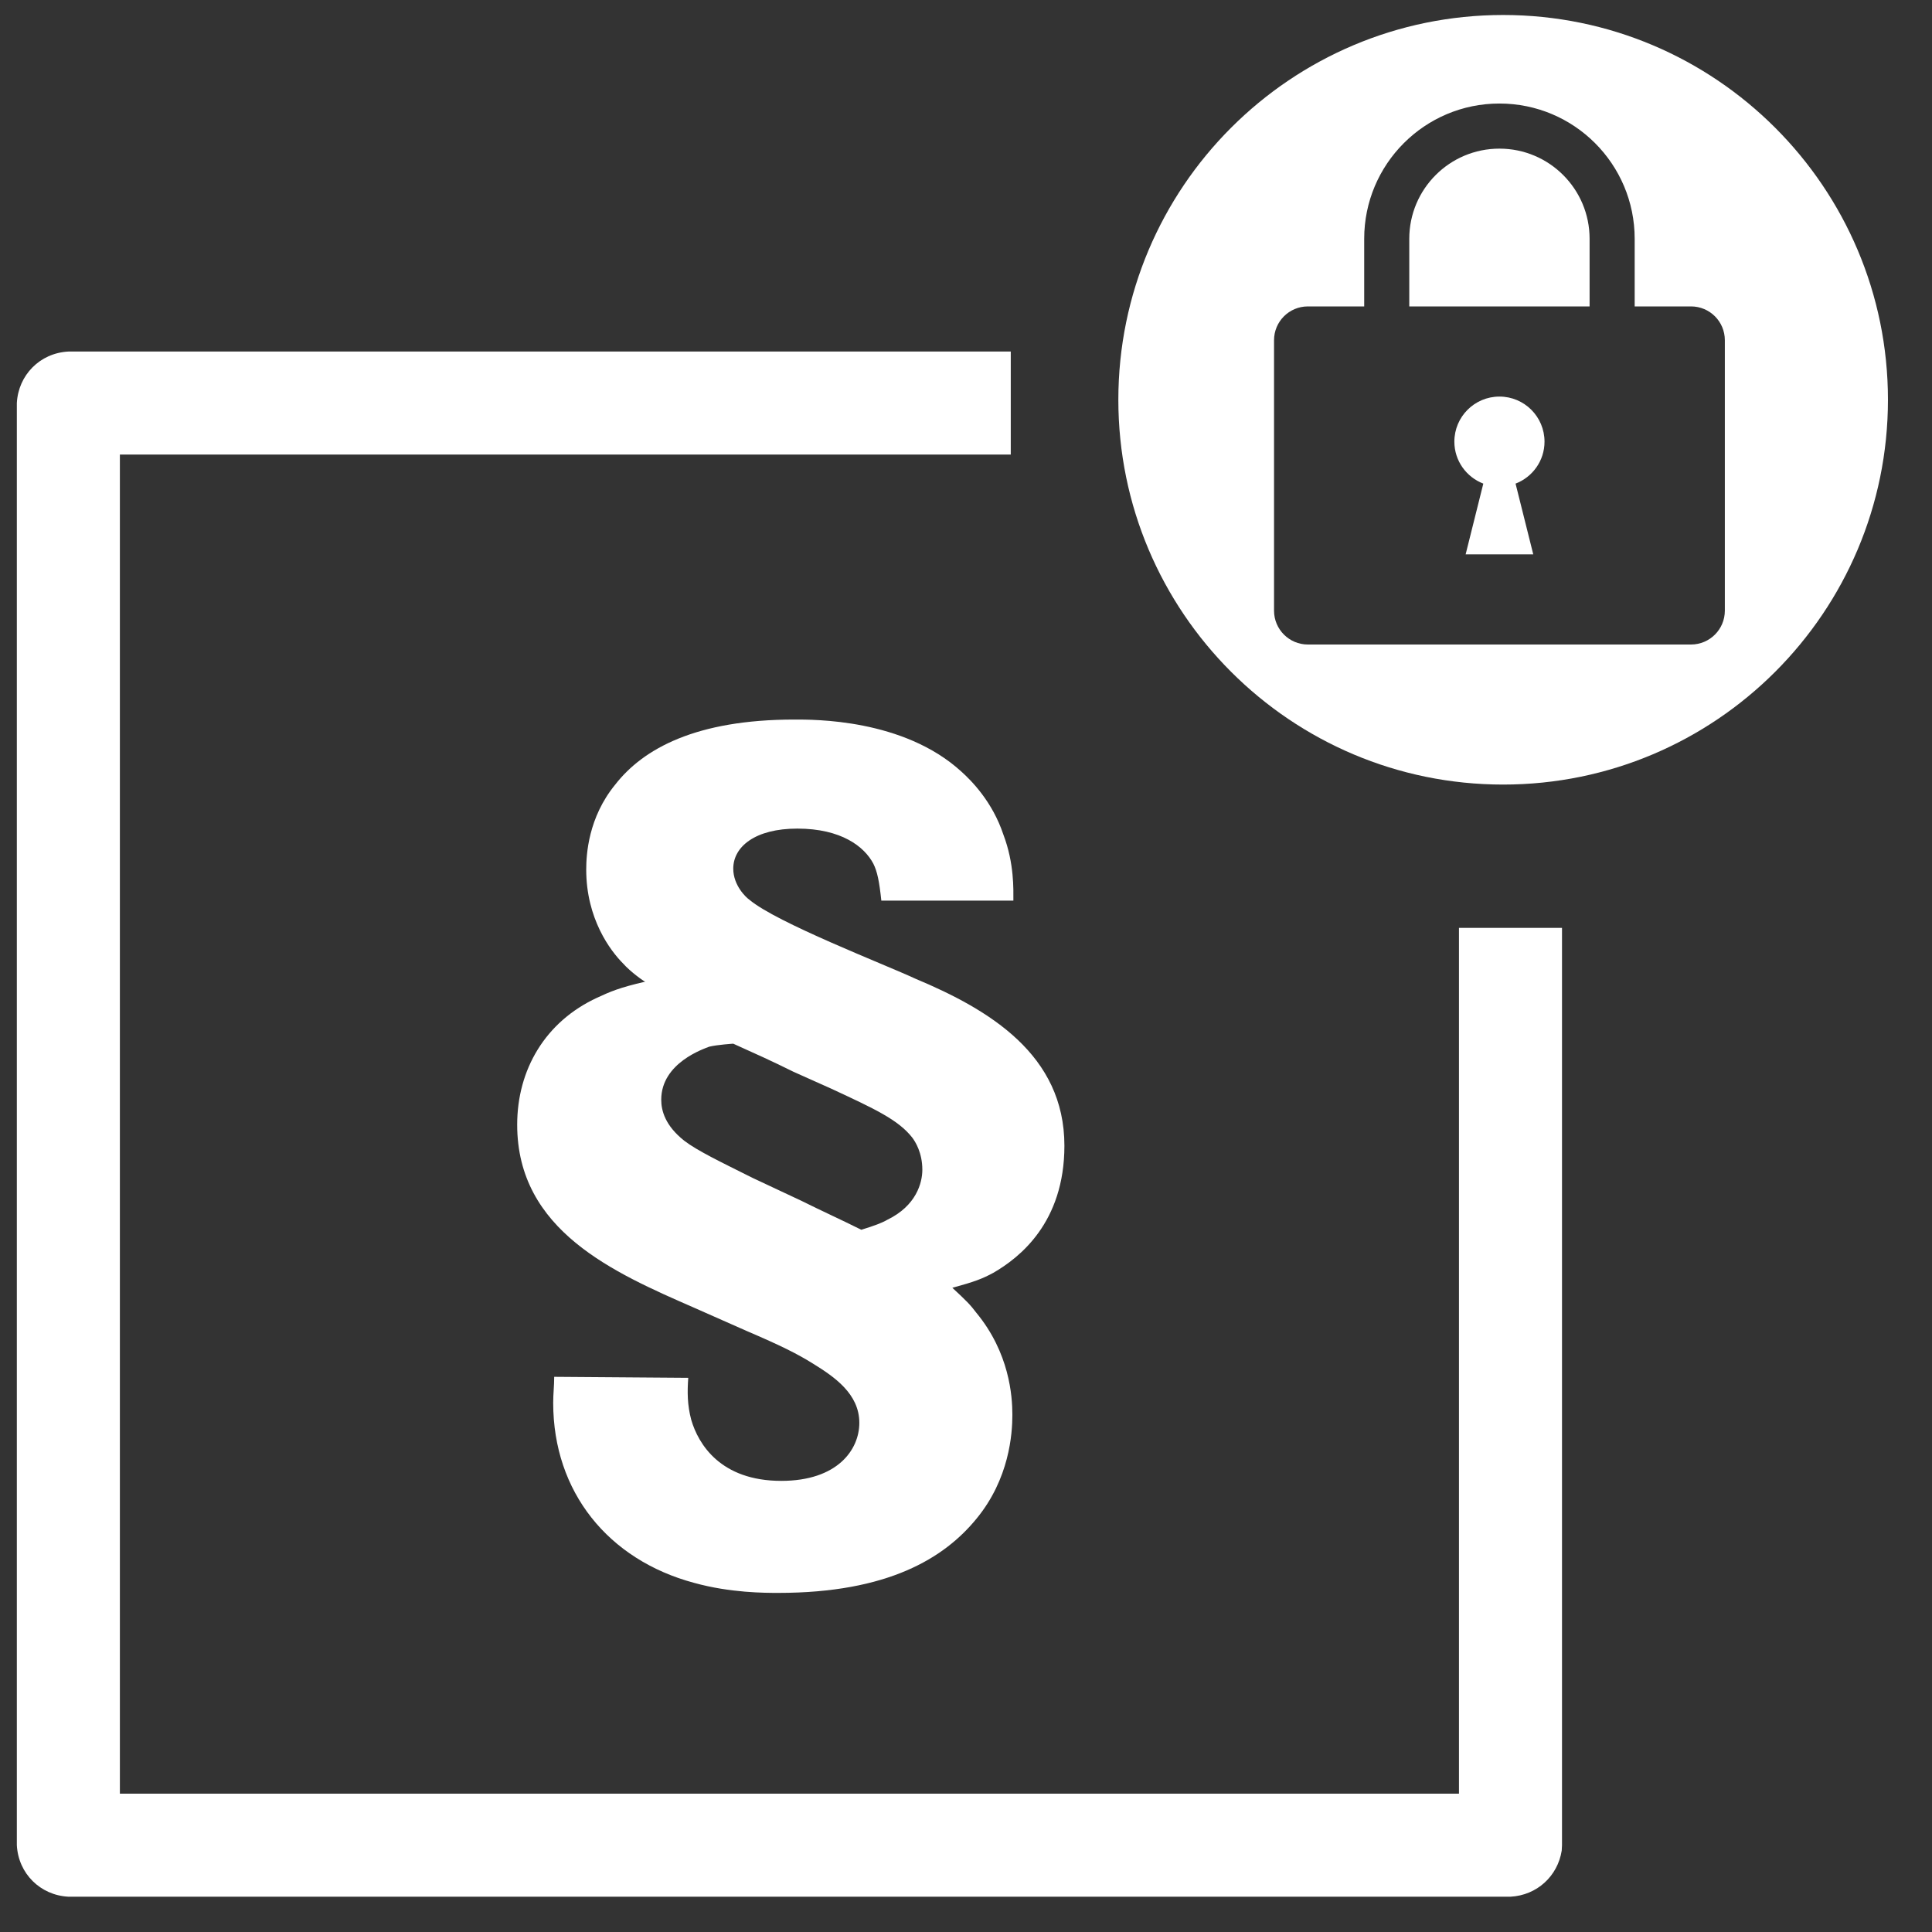
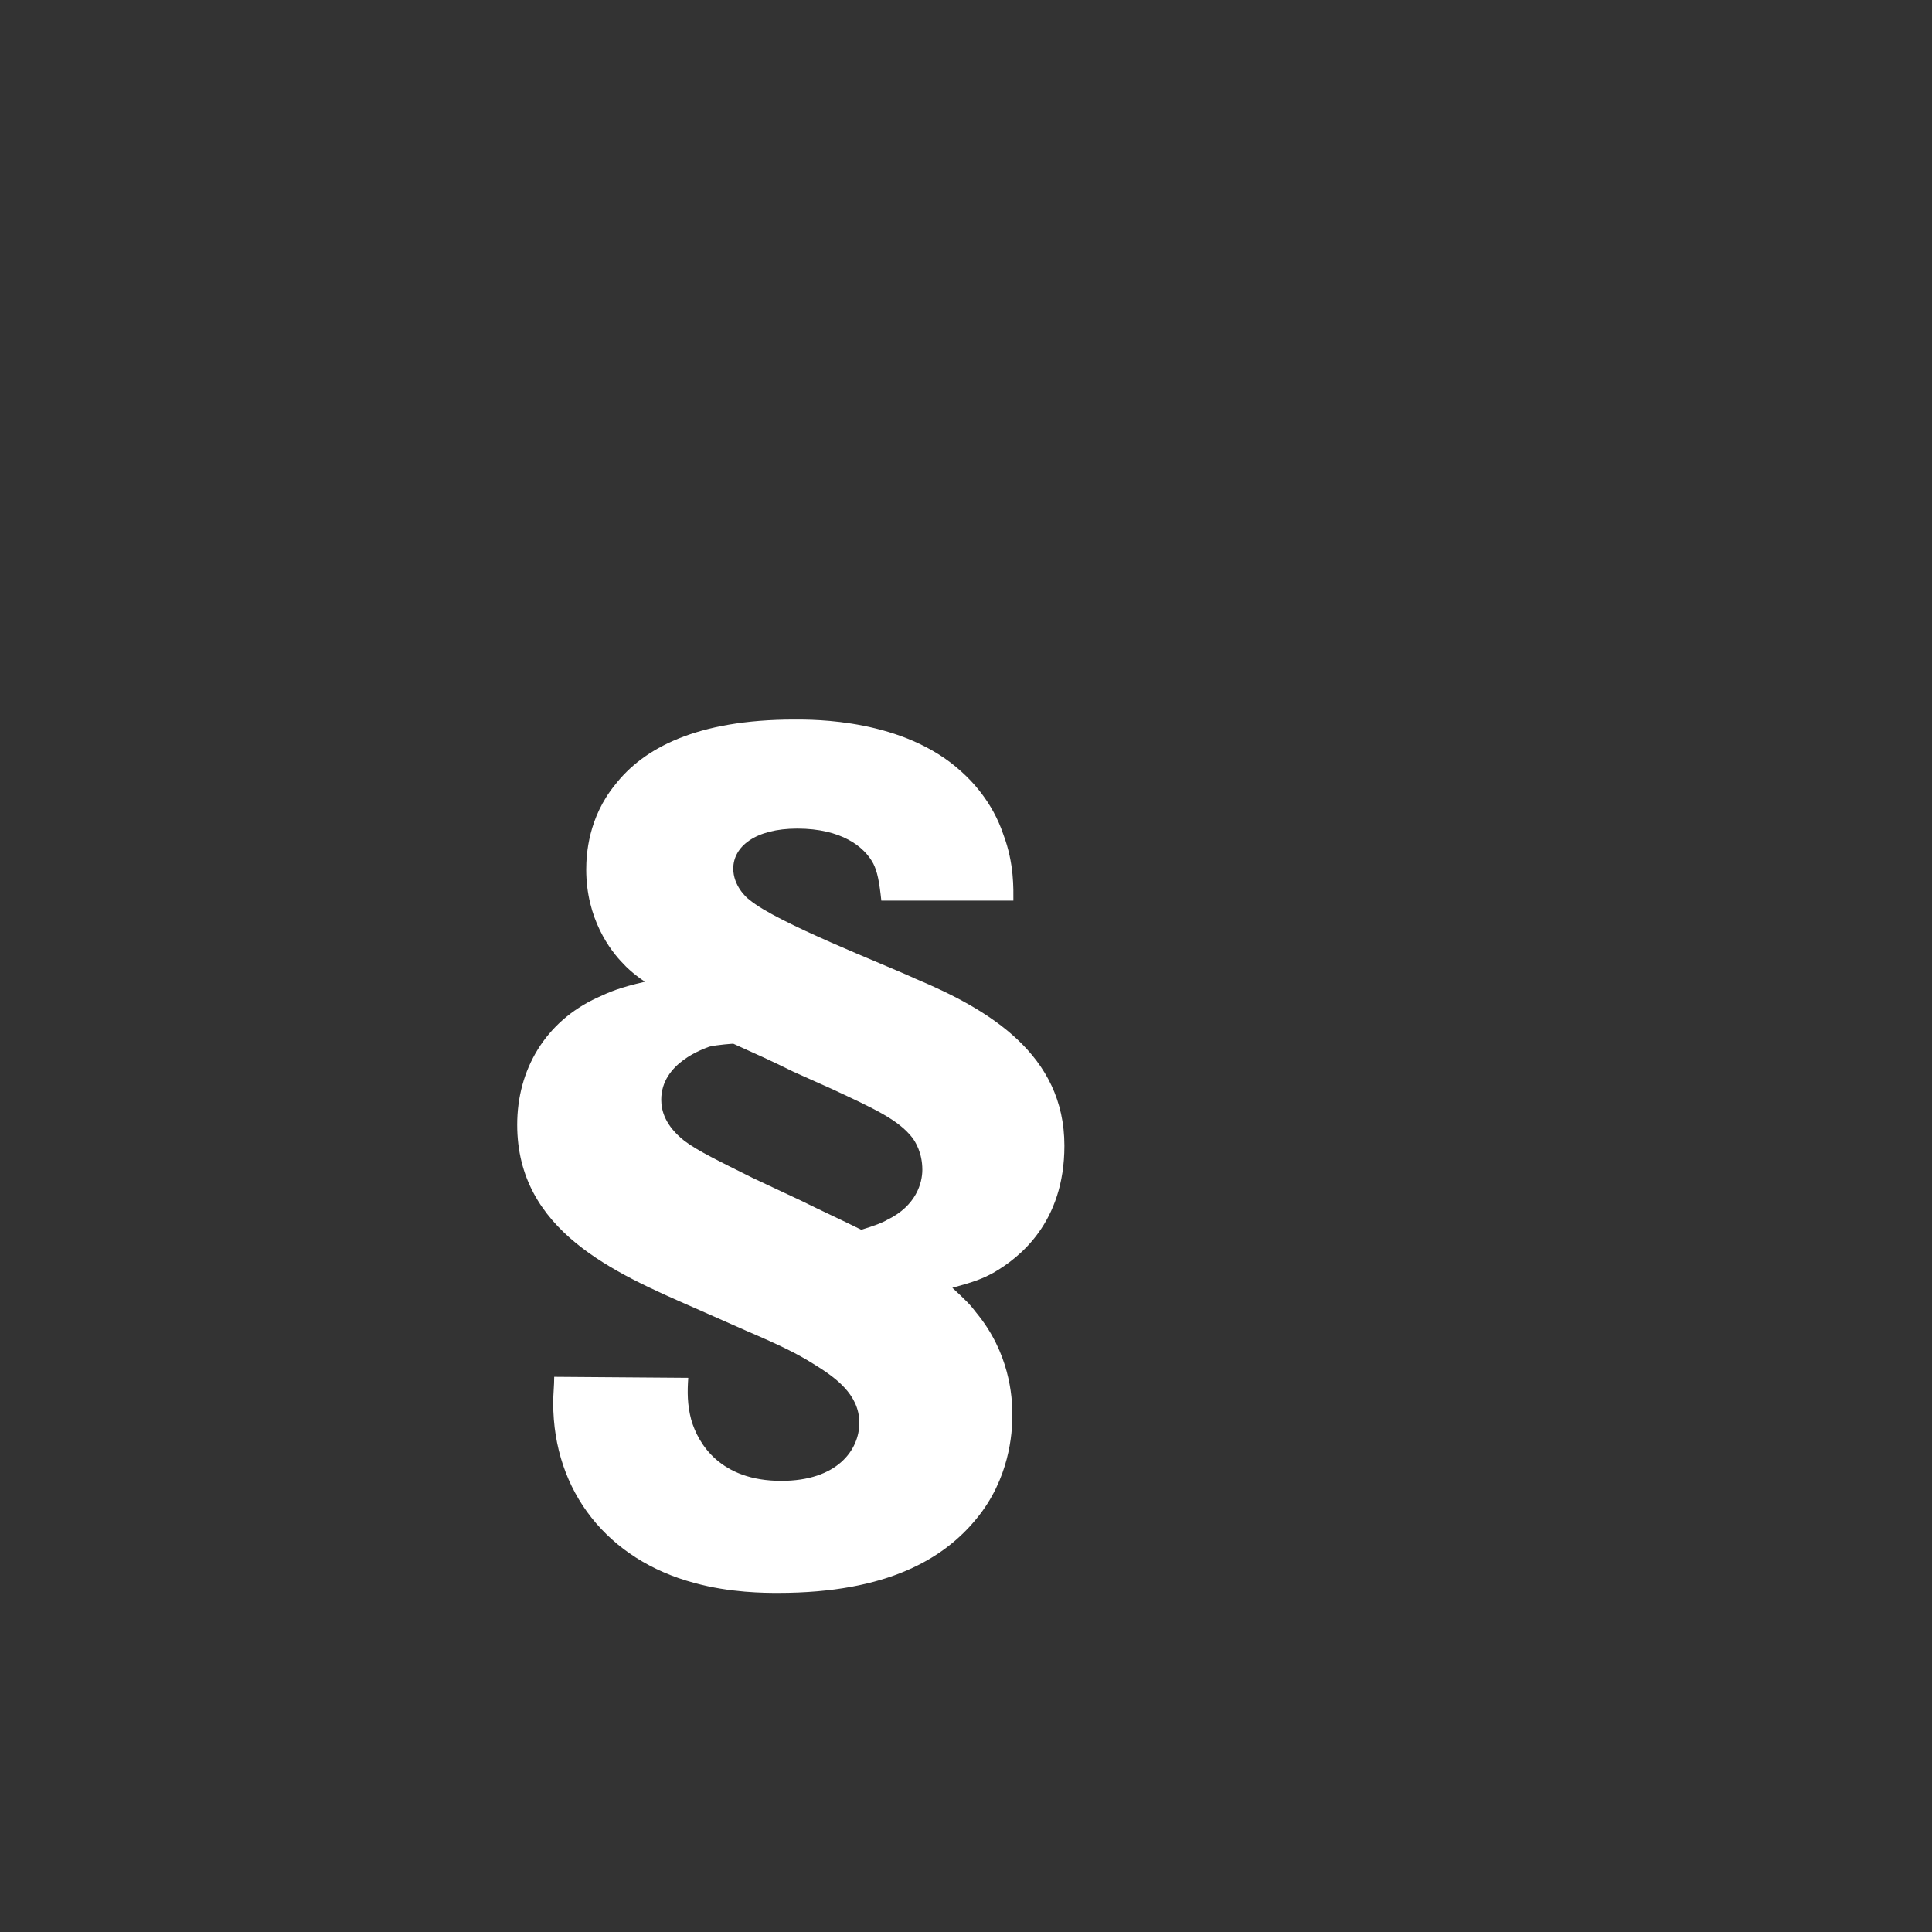
<svg xmlns="http://www.w3.org/2000/svg" width="100%" height="100%" viewBox="0 0 75 75" version="1.1" xml:space="preserve" style="fill-rule:evenodd;clip-rule:evenodd;stroke-linejoin:round;stroke-miterlimit:1.414;">
  <rect x="0" y="0" width="75" height="75" fill="#333333" stroke="none" />
  <g>
    <g>
-       <path d="M60.626,71.839c-0.157,0.994 -0.964,1.737 -1.989,1.791l-55.983,0c-1.085,-0.057 -1.942,-0.894 -2,-2l0,-55.983c0.057,-1.085 0.894,-1.942 2,-2l36.584,0l0,4l-34.584,0l0,51.983l51.983,0l0,-33.609l4,0l0,35.609c-0.004,0.07 -0.007,0.139 -0.011,0.209Z" style="fill:#fff;fill-rule:nonzero;" />
      <path d="M21.514,53.448c0,0.349 -0.039,0.66 -0.039,1.01c0,3.456 2.136,6.097 5.476,6.99c1.398,0.388 2.757,0.388 3.262,0.388c4.272,0 6.447,-1.359 7.689,-2.874c1.282,-1.553 1.398,-3.301 1.398,-4.038c0,-0.738 -0.116,-2.408 -1.398,-3.962c-0.233,-0.31 -0.388,-0.466 -0.932,-0.97c0.855,-0.233 1.165,-0.35 1.593,-0.583c1.009,-0.583 2.757,-1.942 2.757,-4.932c0,-3.534 -2.913,-5.282 -5.787,-6.485c-1.165,-0.544 -5.398,-2.175 -6.446,-3.068c-0.117,-0.078 -0.622,-0.544 -0.622,-1.204c0,-0.855 0.855,-1.554 2.486,-1.554c1.709,0 2.602,0.699 2.951,1.36c0.156,0.31 0.233,0.699 0.311,1.436l5.126,0c0,-0.427 0.039,-1.436 -0.388,-2.563c-0.427,-1.281 -1.243,-2.097 -1.631,-2.446c-2.253,-2.058 -5.748,-2.02 -6.486,-2.02c-3.805,0 -5.864,1.127 -6.951,2.525c-1.049,1.281 -1.126,2.718 -1.126,3.301c0,1.902 0.932,3.145 1.437,3.65c0.272,0.311 0.815,0.699 0.854,0.699c-1.01,0.233 -1.359,0.388 -1.864,0.621c-2.019,0.932 -3.107,2.797 -3.107,4.932c0,4.117 3.767,5.748 6.874,7.107l2.019,0.893c1.36,0.583 1.981,0.894 2.602,1.282c0.816,0.505 1.787,1.165 1.787,2.291c0,1.049 -0.855,2.253 -3.029,2.253c-2.369,0 -3.224,-1.437 -3.496,-2.369c-0.155,-0.583 -0.155,-1.088 -0.116,-1.631l-5.204,-0.039Zm7.689,-7.728c-1.242,-0.622 -2.136,-1.049 -2.64,-1.437c-0.738,-0.583 -0.894,-1.165 -0.894,-1.592c0,-1.437 1.67,-1.981 1.864,-2.059c0.311,-0.077 0.932,-0.116 0.932,-0.116c0.777,0.349 1.554,0.699 2.331,1.087l1.475,0.66c1.67,0.777 2.602,1.204 3.146,1.903c0.116,0.156 0.388,0.583 0.388,1.243c0,0.505 -0.233,1.398 -1.359,1.942c-0.194,0.116 -0.505,0.233 -1.01,0.388c-0.776,-0.388 -1.553,-0.738 -2.33,-1.126l-1.903,-0.893Z" style="fill:#fff;fill-rule:nonzero;" />
      <g>
-         <path d="M58.352,0.582c8.244,0 14.938,6.693 14.938,14.937c0,8.245 -6.694,14.938 -14.938,14.938c-8.245,0 -14.938,-6.693 -14.938,-14.938c0,-8.244 6.693,-14.937 14.938,-14.937Zm5.106,11.313l0,-2.625c0,-2.9 -2.35,-5.251 -5.25,-5.251c-2.899,0 -5.25,2.351 -5.25,5.251l0,2.625l-2.187,0c-0.725,0 -1.313,0.587 -1.313,1.312l0,10.5c0,0.725 0.588,1.313 1.313,1.313l14.875,0c0.725,-0.001 1.312,-0.588 1.312,-1.313l0,-10.5c0,-0.725 -0.587,-1.312 -1.312,-1.312l-2.188,0Zm-6.562,9.625l2.625,0l-0.687,-2.746c0.656,-0.252 1.124,-0.884 1.124,-1.629c0,-0.967 -0.783,-1.75 -1.75,-1.75c-0.966,0 -1.75,0.783 -1.75,1.75c0,0.745 0.468,1.377 1.124,1.629l-0.686,2.746Zm4.812,-12.25c0,-1.933 -1.567,-3.5 -3.5,-3.5c-1.933,0 -3.5,1.567 -3.5,3.5l0,2.625l7,0l0,-2.625Z" style="fill:#fff;" />
-       </g>
+         </g>
    </g>
  </g>
</svg>